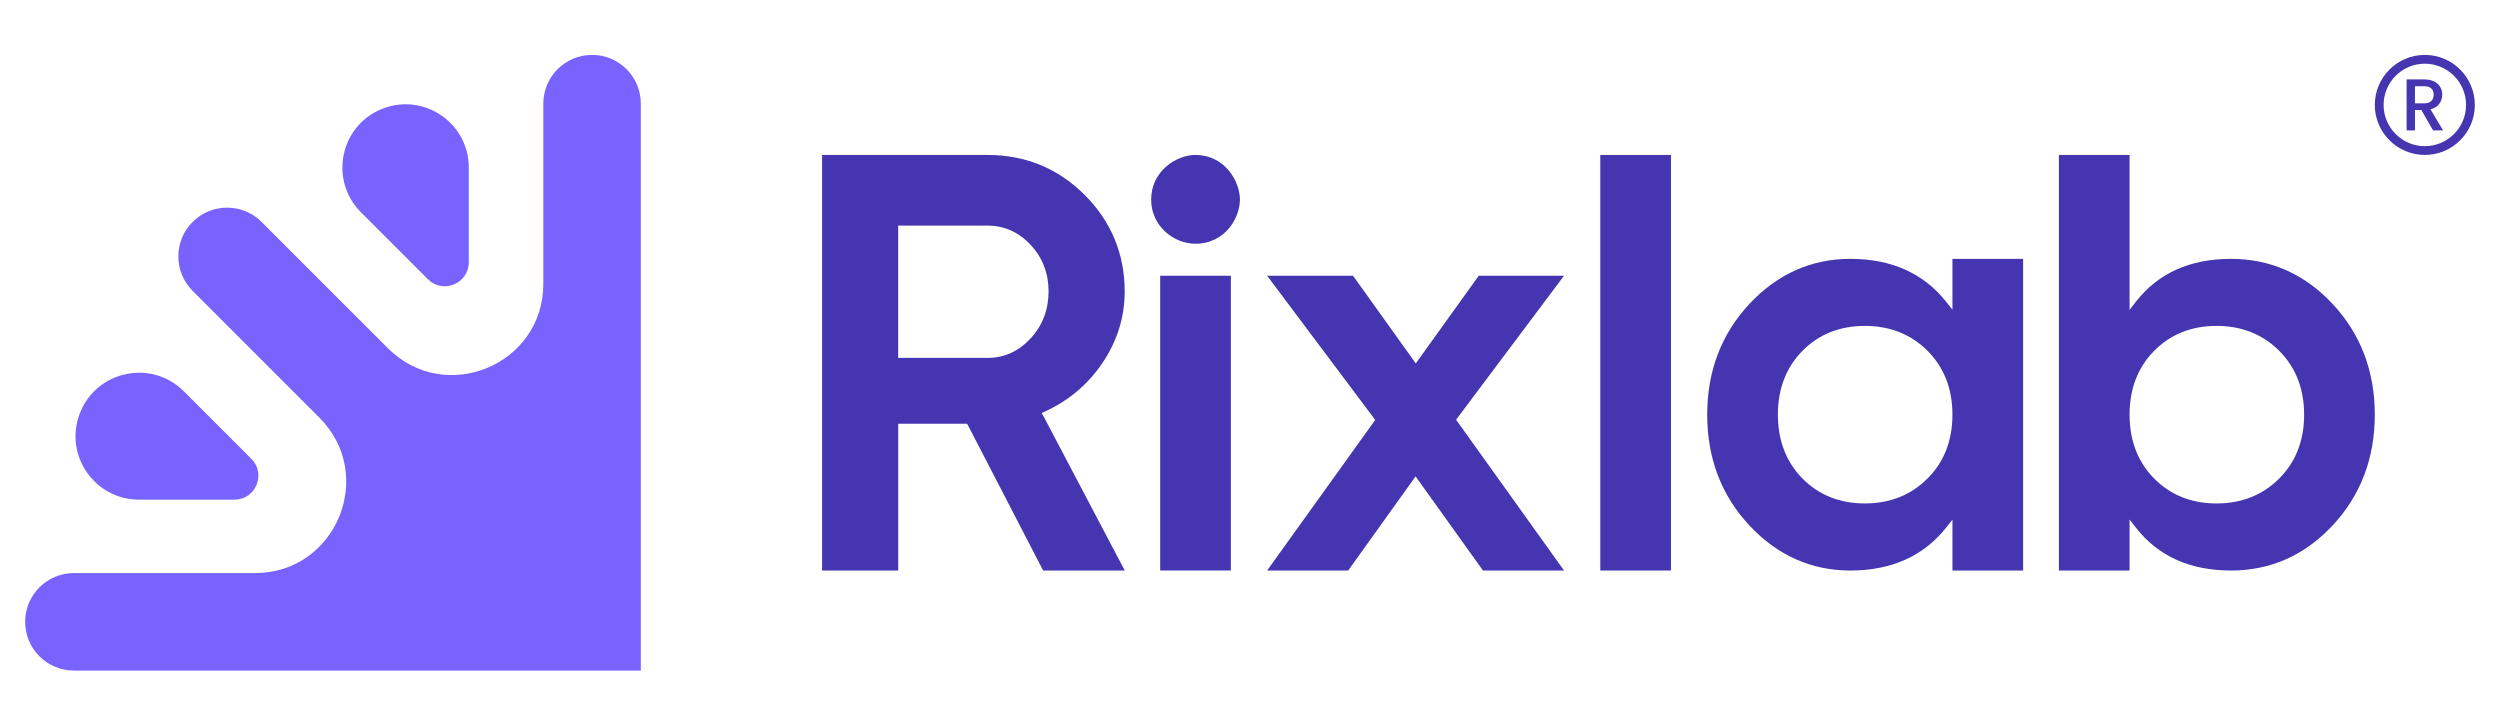
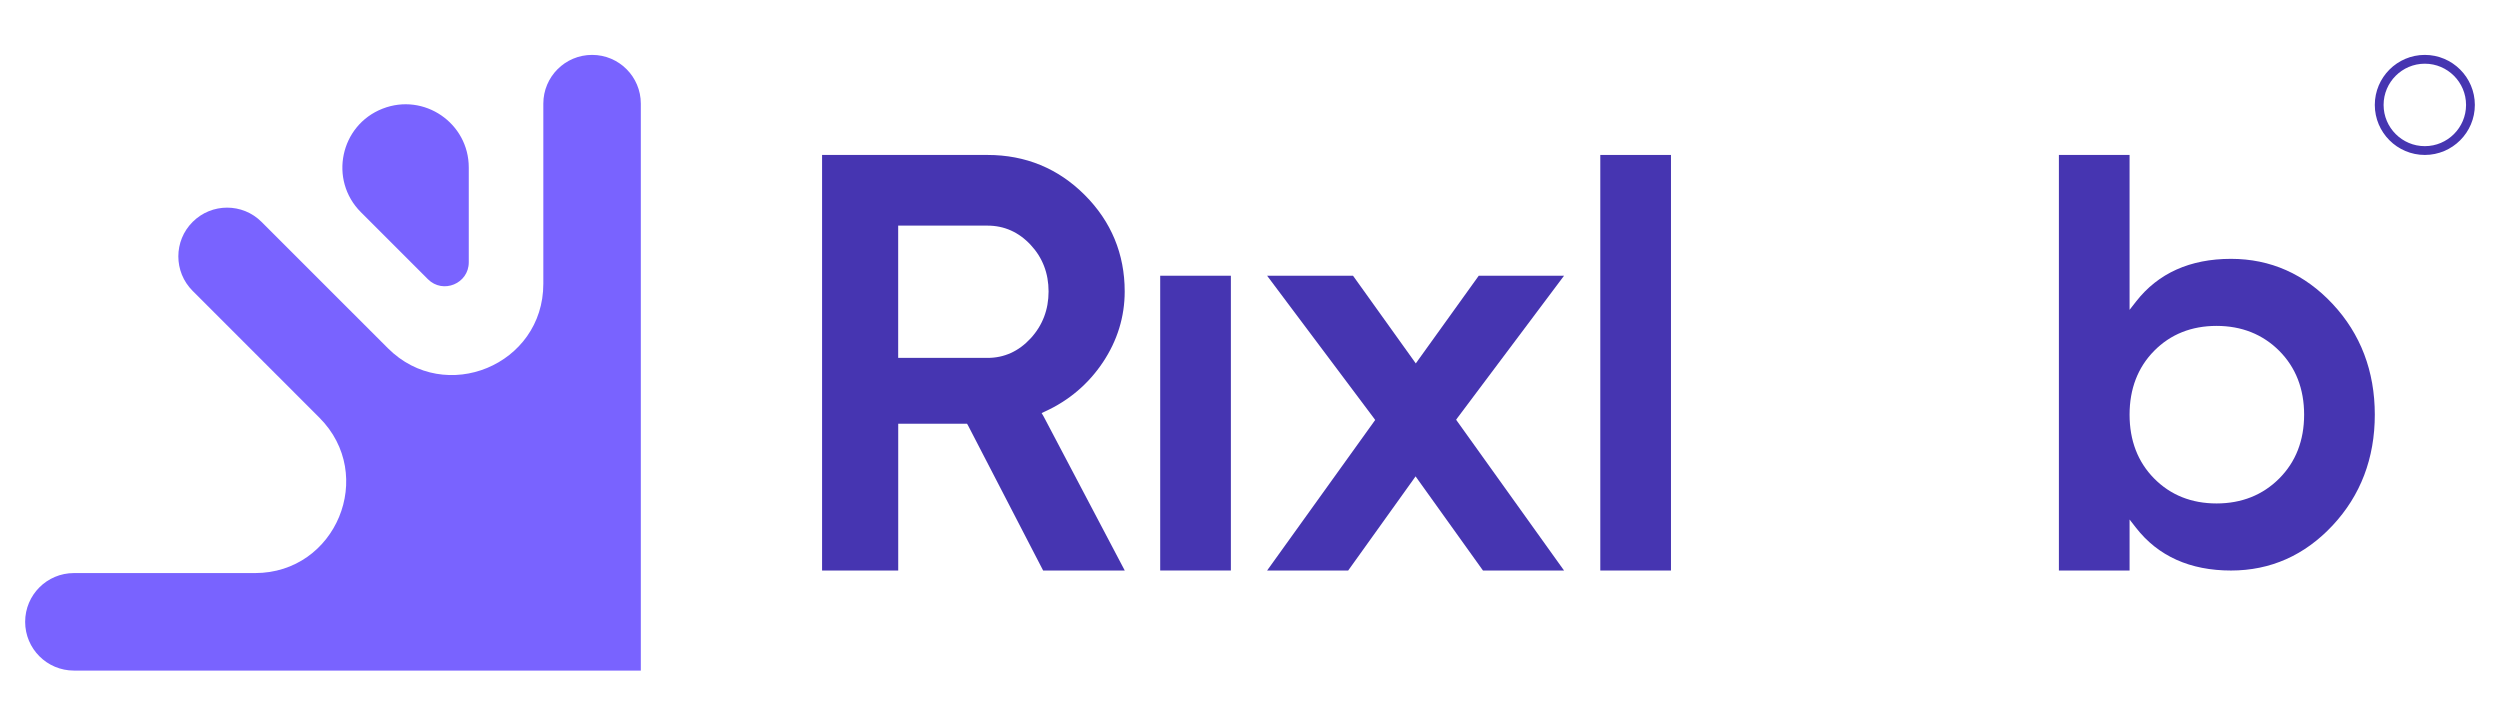
<svg xmlns="http://www.w3.org/2000/svg" id="Layer_1" x="0px" y="0px" viewBox="0 0 1000 290.18" style="enable-background:new 0 0 1000 290.18;" xml:space="preserve">
  <style type="text/css">	.st0{fill:#7963FF;}	.st1{fill:#4635B1;}</style>
  <g>
    <g>
      <g>
        <path class="st0" d="M256.33,41.46v226.77H29.56c-10.77,0-19.5-8.73-19.5-19.5v0c0-10.77,8.73-19.5,19.5-19.5h72.44    c32.44,0,48.69-39.22,25.75-62.17l-50.7-50.71c-7.62-7.62-7.62-19.97,0-27.58l0,0c7.62-7.62,19.97-7.62,27.58,0l50.53,50.52    c22.94,22.94,62.17,6.69,62.17-25.75V41.46c0-10.77,8.73-19.5,19.5-19.5h0C247.6,21.95,256.33,30.69,256.33,41.46z" />
      </g>
      <g>
-         <path class="st0" d="M93.76,199.86H55.61c-17.81,0-30.08-17.86-23.7-34.48l0,0c6.59-17.15,28.65-21.84,41.64-8.85l26.98,26.98    C106.57,189.54,102.3,199.86,93.76,199.86z" />
-       </g>
+         </g>
      <g>
        <path class="st0" d="M187.51,67.01v37.9c0,8.53-10.32,12.81-16.35,6.77l-26.8-26.8c-12.9-12.9-8.3-34.79,8.69-41.42l0,0    C169.62,37,187.51,49.22,187.51,67.01z" />
      </g>
    </g>
    <g>
      <g>
        <g>
          <g>
            <path class="st1" d="M417.46,166.6l-0.81-1.38l1.45-0.67c9.54-4.38,17.29-10.99,23.08-19.66c5.77-8.67,8.7-18.19,8.7-28.31      c0-14.99-5.39-27.98-16-38.6c-10.63-10.63-23.7-16-38.85-16h-66.2v166.23h30.46V169.5h27.53l0.42,0.72l30.01,57.98h32.65      L417.46,166.6z M395.02,143.16h-35.75V90.25h35.75c6.67,0,12.48,2.59,17.25,7.71c4.75,5.09,7.16,11.35,7.16,18.63      c0,7.26-2.41,13.57-7.15,18.73C407.5,140.52,401.7,143.16,395.02,143.16z" />
          </g>
        </g>
        <g>
          <g>
            <g>
-               <path class="st1" d="M495.97,79.85c0,6.91-5.59,17.64-17.87,17.64c-8.74,0-17.64-7.18-17.64-17.64       c0-11.51,10.21-17.87,17.64-17.87C489.99,61.98,495.97,72.56,495.97,79.85z" />
-             </g>
+               </g>
          </g>
          <g>
            <g>
              <rect x="464.08" y="110.29" class="st1" width="28.27" height="117.91" />
            </g>
          </g>
        </g>
        <g>
          <g>
            <polygon class="st1" points="625.62,228.21 593.19,228.21 567.41,192.2 566.23,190.54 565.06,192.2 539.27,228.21       506.84,228.21 549.47,168.83 550.08,167.99 549.47,167.15 506.84,110.29 541.21,110.29 565.14,143.72 566.32,145.37       567.49,143.72 591.5,110.29 625.62,110.29 583.05,167.06 582.45,167.9 583.05,168.74      " />
          </g>
        </g>
        <g>
          <g>
            <rect x="640.12" y="61.98" class="st1" width="28.27" height="166.23" />
          </g>
        </g>
        <g>
          <g>
-             <path class="st1" d="M780.98,103.54v20.34l-2.58-3.25c-9.02-11.35-21.89-17.09-38.26-17.09c-15.61,0-29.2,6.06-40.37,18.02      c-11.21,11.99-16.89,26.89-16.89,44.31c0,17.41,5.68,32.33,16.89,44.32c11.18,11.96,24.76,18.02,40.37,18.02      c16.38,0,29.24-5.75,38.26-17.09l2.58-3.25v20.34h28.27V103.54H780.98z M771,191.41c-6.61,6.62-15.05,9.97-25.06,9.97      c-10.02,0-18.41-3.36-24.95-9.97c-6.52-6.61-9.84-15.21-9.84-25.54c0-10.34,3.32-18.93,9.84-25.54      c6.54-6.62,14.93-9.97,24.95-9.97c10.02,0,18.45,3.35,25.06,9.96c6.62,6.62,9.97,15.22,9.97,25.56      C780.98,176.21,777.63,184.8,771,191.41z" />
-           </g>
+             </g>
        </g>
        <g>
          <g>
            <path class="st1" d="M933.03,121.56c-11.18-11.96-24.85-18.02-40.62-18.02c-16.37,0-29.15,5.74-37.99,17.08l-2.59,3.32V61.98      h-28.27v166.23h28.27v-20.4l2.59,3.32c8.84,11.34,21.63,17.08,37.99,17.08c15.77,0,29.44-6.06,40.62-18.02      c11.21-11.99,16.89-26.91,16.89-44.32S944.24,133.55,933.03,121.56z M911.68,191.41c-6.61,6.62-15.05,9.97-25.06,9.97      c-10.03,0-18.42-3.36-24.95-9.97c-6.54-6.61-9.84-15.21-9.84-25.54c0-10.34,3.31-18.93,9.84-25.54      c6.54-6.62,14.93-9.97,24.95-9.97c10.02,0,18.44,3.35,25.06,9.96c6.61,6.62,9.97,15.22,9.97,25.56      C921.65,176.21,918.29,184.8,911.68,191.41z" />
          </g>
        </g>
      </g>
      <g>
        <g>
          <g>
-             <path class="st1" d="M973.23,52.16l-4.69-8.15h-2.55v8.15h-3.34V31.77h7.04c1.56,0,2.89,0.27,3.97,0.82      c1.09,0.55,1.9,1.28,2.43,2.2c0.54,0.92,0.81,1.95,0.81,3.08c0,1.33-0.39,2.54-1.16,3.62c-0.77,1.09-1.96,1.82-3.56,2.21      l5.04,8.45H973.23z M965.99,41.34h3.7c1.25,0,2.19-0.31,2.83-0.94c0.63-0.63,0.95-1.47,0.95-2.52s-0.31-1.88-0.94-2.48      c-0.63-0.6-1.57-0.9-2.85-0.9h-3.7V41.34z" />
-           </g>
+             </g>
        </g>
        <g>
          <g>
            <path class="st1" d="M969.93,61.98c-11.03,0-20.01-8.98-20.01-20.01c0-11.03,8.98-20.01,20.01-20.01      c11.03,0,20.01,8.98,20.01,20.01C989.94,53,980.97,61.98,969.93,61.98z M969.93,25.48c-9.09,0-16.49,7.4-16.49,16.49      s7.4,16.49,16.49,16.49c9.09,0,16.49-7.4,16.49-16.49S979.02,25.48,969.93,25.48z" />
          </g>
        </g>
      </g>
    </g>
  </g>
</svg>